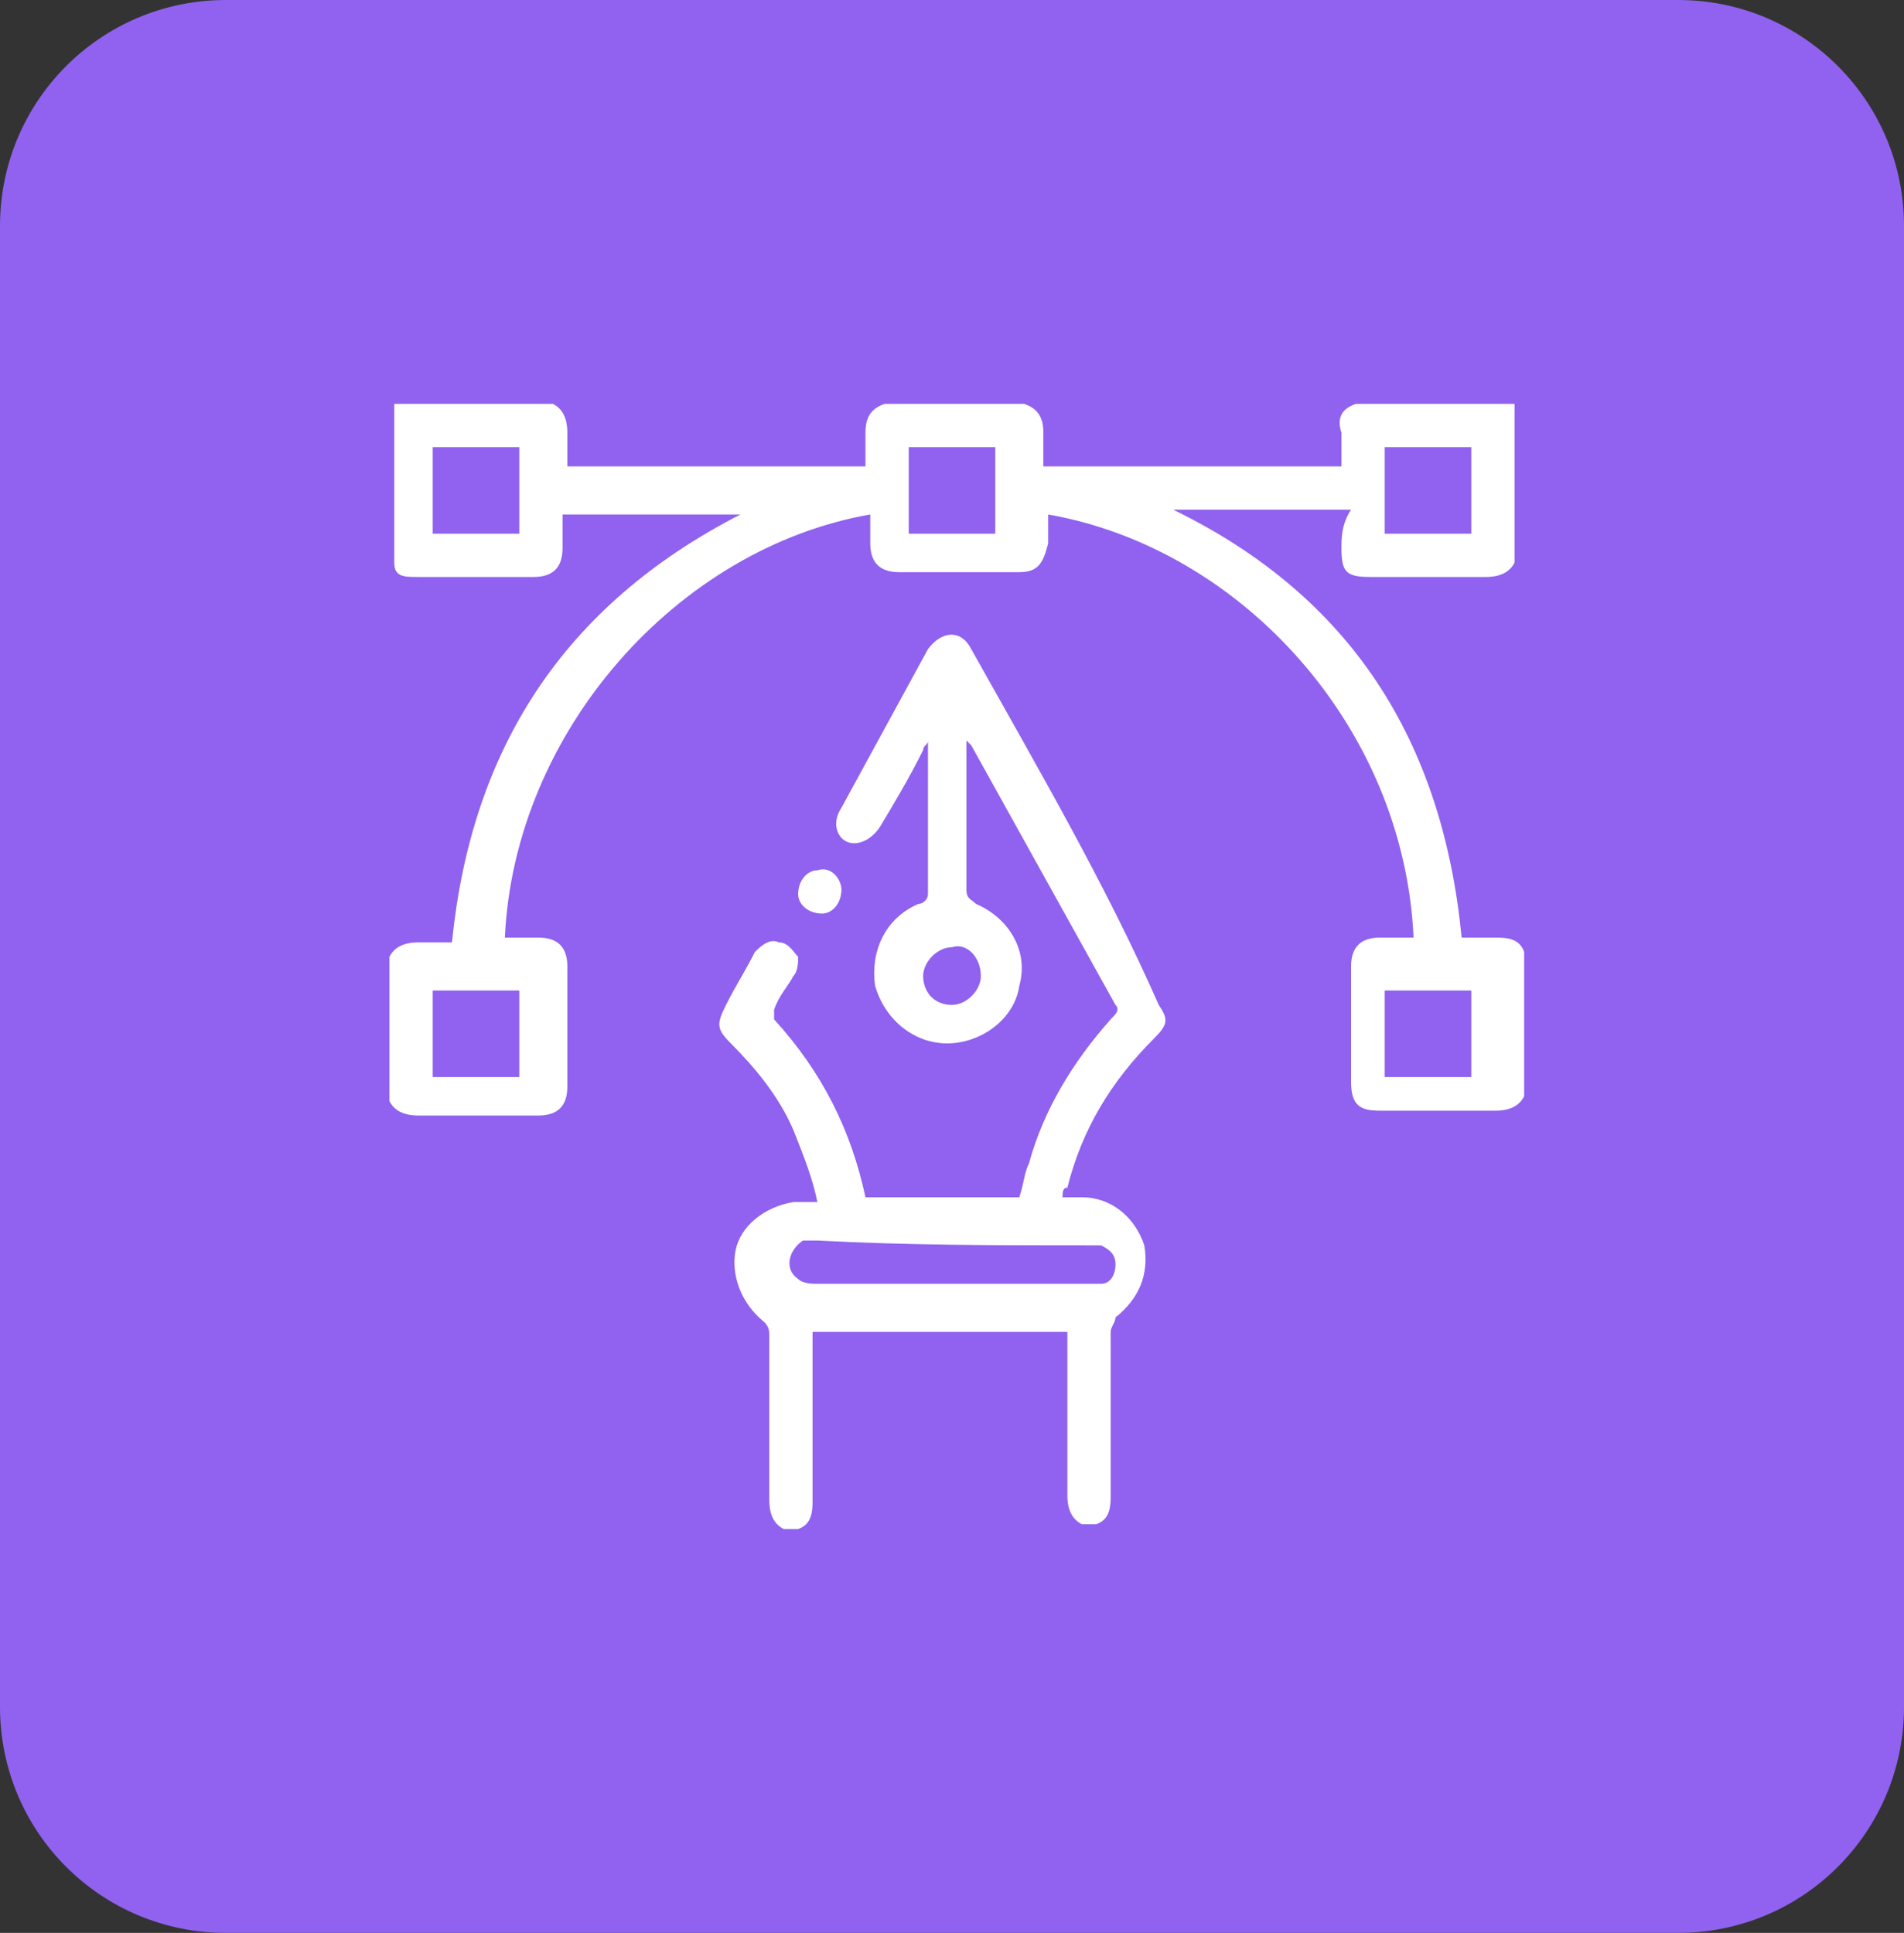
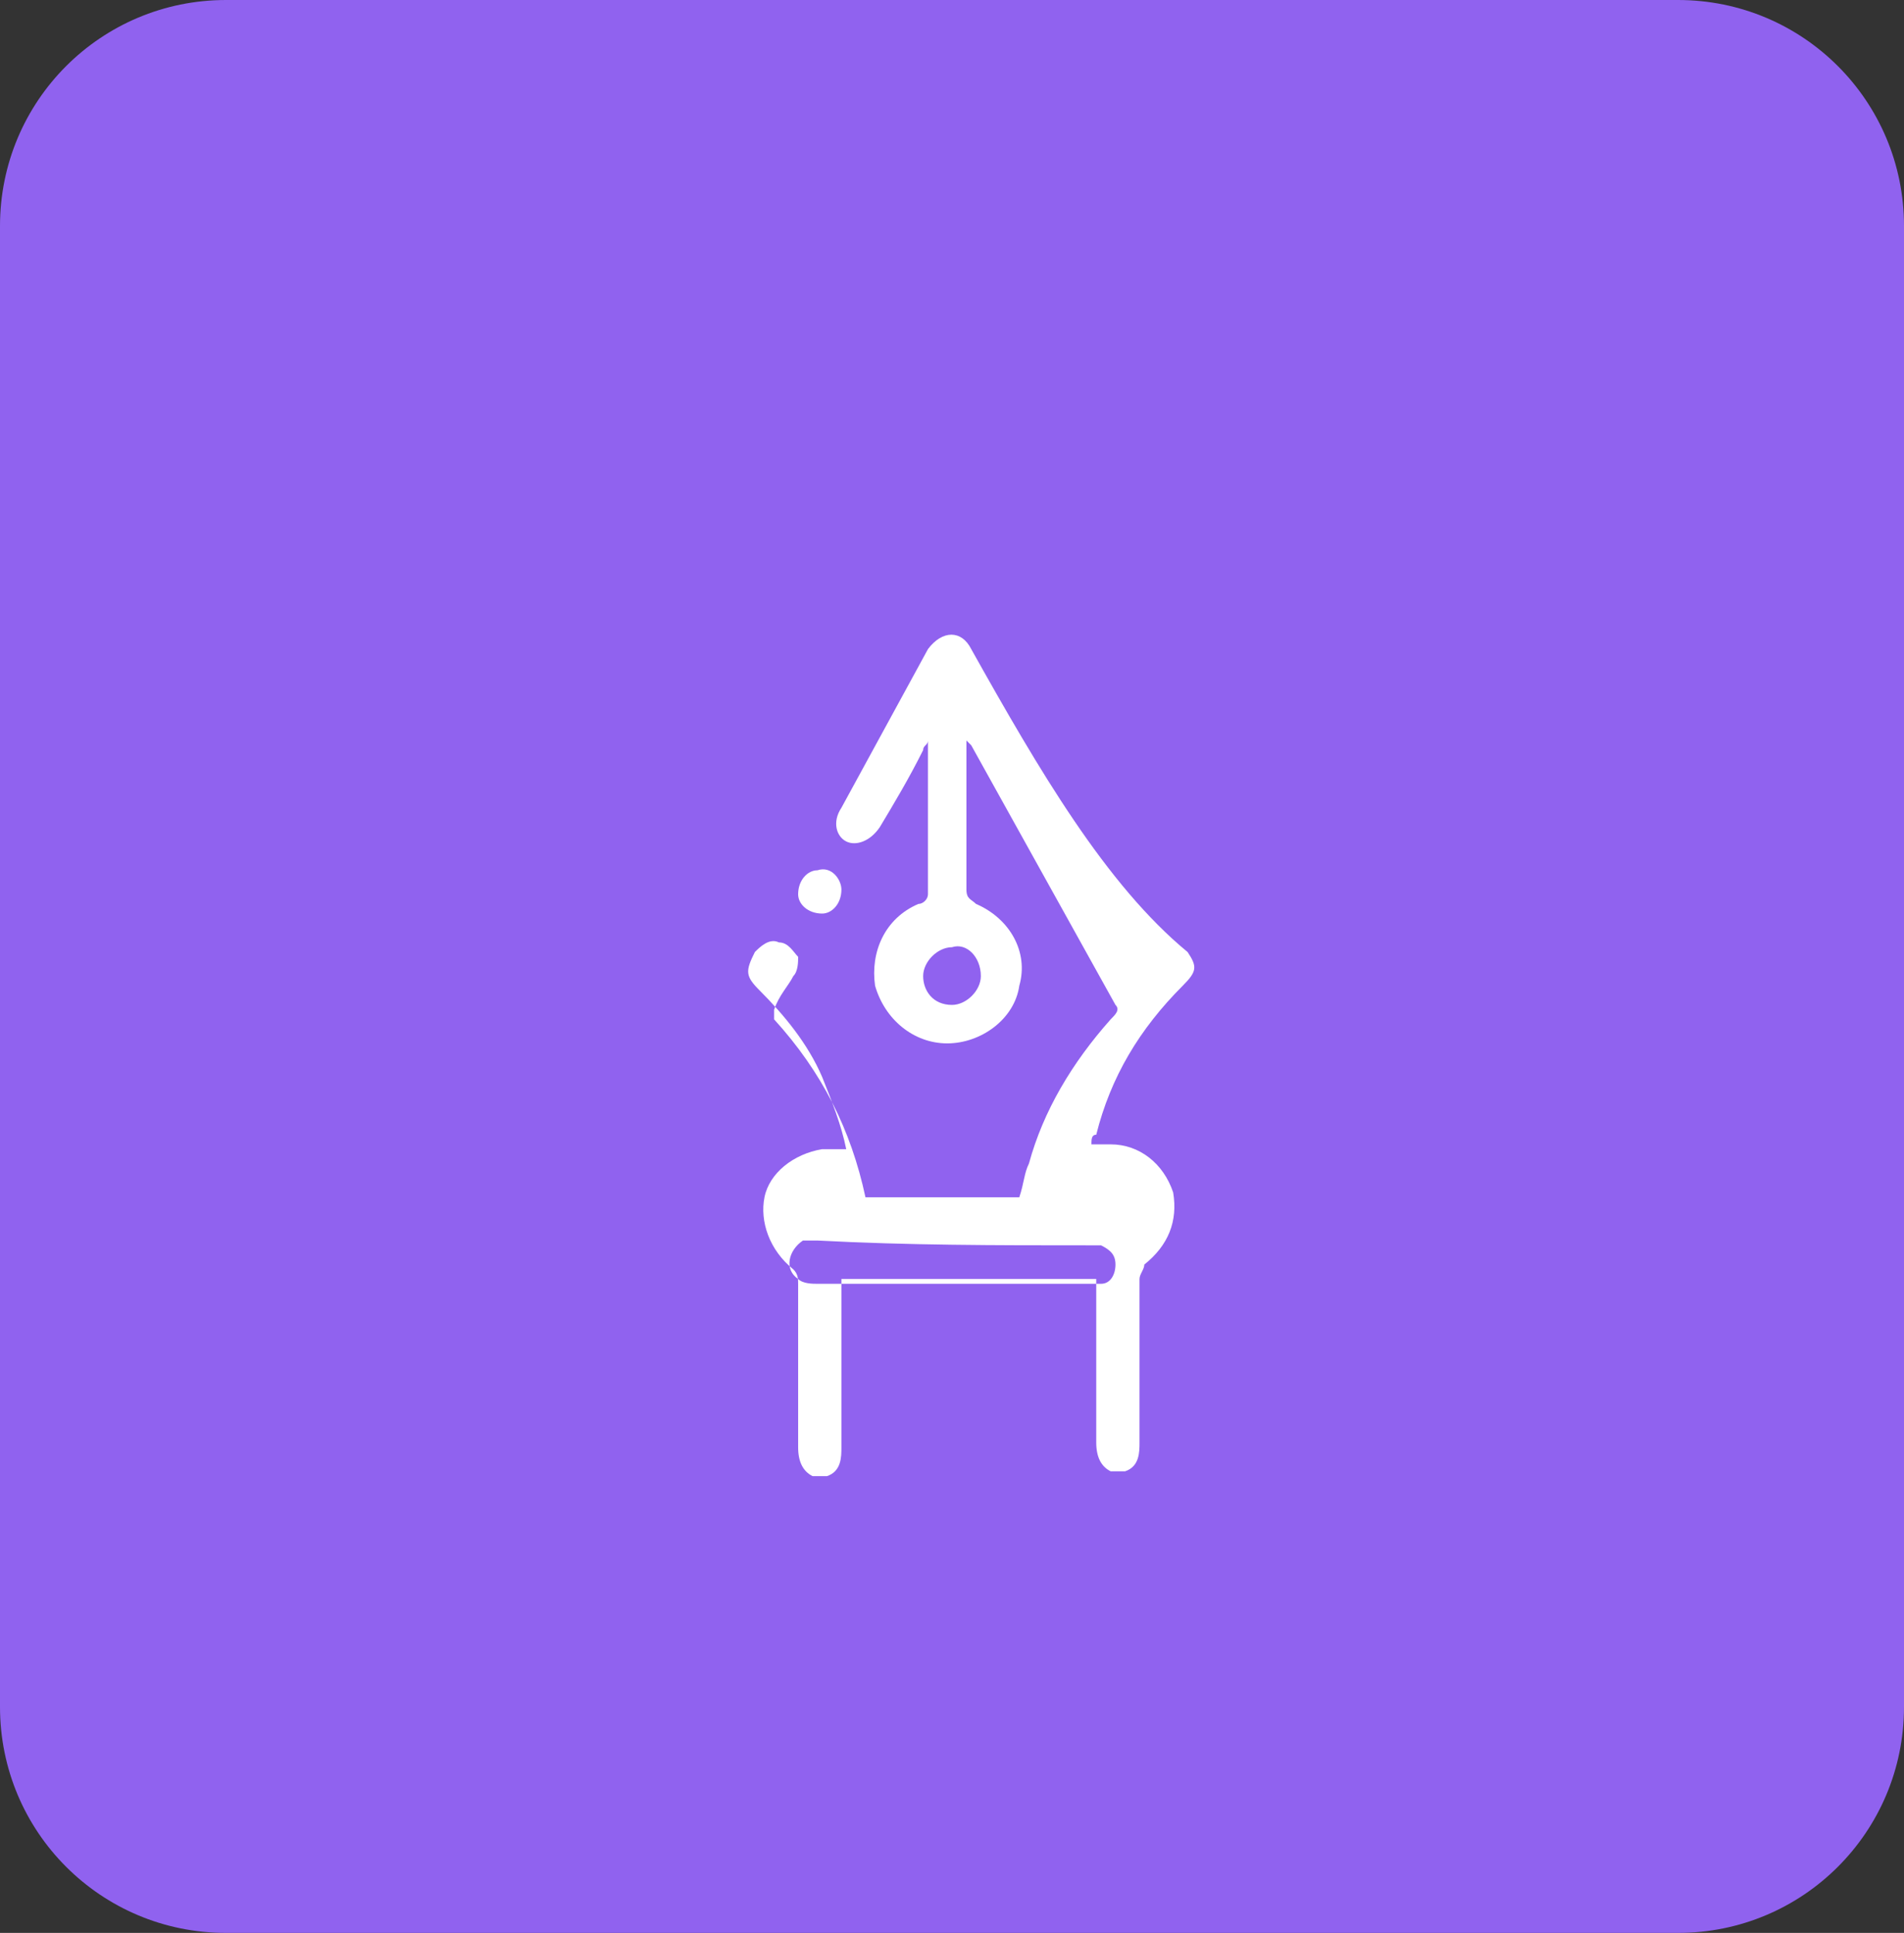
<svg xmlns="http://www.w3.org/2000/svg" version="1.1" id="Layer_1" x="0px" y="0px" viewBox="0 0 39.6 40.2" style="enable-background:new 0 0 39.6 40.2;" xml:space="preserve">
  <rect x="0" y="0" width="39.6" height="40.2" fill="#333333" stroke="none" />
  <style type="text/css">
	.st0{fill:#9062EF;}
	.st1{fill:#FFFFFF;}
</style>
  <g>
    <g>
      <path class="st0" d="M34.9,40.2H4.7c-2.6,0-4.7-2.1-4.7-4.7V4.7C0,2.1,2.1,0,4.7,0h30.2c2.6,0,4.7,2.1,4.7,4.7v30.8    C39.6,38.1,37.5,40.2,34.9,40.2z" />
    </g>
    <g>
-       <path class="st1" d="M27.9,11.4c0,0.5,0.1,0.6,0.6,0.6c0.8,0,1.6,0,2.4,0c0.3,0,0.5-0.1,0.6-0.3c0-1.1,0-2.2,0-3.3    c-1.1,0-2.2,0-3.3,0c-0.3,0.1-0.4,0.3-0.3,0.6c0,0.2,0,0.5,0,0.7c-2.1,0-4.2,0-6.2,0c0-0.2,0-0.5,0-0.7c0-0.3-0.1-0.5-0.4-0.6    c-1,0-1.9,0-2.9,0C18.1,8.5,18,8.7,18,9c0,0.2,0,0.5,0,0.7c-2.1,0-4.1,0-6.2,0c0-0.2,0-0.5,0-0.7c0-0.3-0.1-0.5-0.3-0.6    c-1.1,0-2.2,0-3.3,0c0,1.1,0,2.2,0,3.3C8.2,12,8.4,12,8.7,12c0.8,0,1.6,0,2.4,0c0.4,0,0.6-0.2,0.6-0.6c0-0.2,0-0.5,0-0.7    c1.2,0,2.5,0,3.7,0c-3.7,1.9-5.6,4.9-6,8.9c-0.2,0-0.5,0-0.7,0c-0.3,0-0.5,0.1-0.6,0.3c0,1,0,2,0,3c0.1,0.2,0.3,0.3,0.6,0.3    c0.8,0,1.7,0,2.5,0c0.4,0,0.6-0.2,0.6-0.6c0-0.8,0-1.7,0-2.5c0-0.4-0.2-0.6-0.6-0.6c-0.2,0-0.5,0-0.7,0c0.2-4.3,3.6-8.1,7.6-8.8    c0,0.2,0,0.4,0,0.6c0,0.4,0.2,0.6,0.6,0.6c0.8,0,1.7,0,2.5,0c0.4,0,0.5-0.2,0.6-0.6c0-0.2,0-0.4,0-0.6c4,0.7,7.4,4.4,7.6,8.8    c-0.2,0-0.5,0-0.7,0c-0.4,0-0.6,0.2-0.6,0.6c0,0.8,0,1.6,0,2.4c0,0.5,0.2,0.6,0.6,0.6c0.8,0,1.6,0,2.4,0c0.3,0,0.5-0.1,0.6-0.3    c0-1,0-2,0-3c-0.1-0.3-0.4-0.3-0.6-0.3c-0.2,0-0.5,0-0.7,0c-0.4-4.1-2.3-7.1-6-8.9c1.2,0,2.5,0,3.7,0    C27.9,10.9,27.9,11.2,27.9,11.4z M28.8,9.3c0.6,0,1.2,0,1.8,0c0,0.6,0,1.2,0,1.8c-0.6,0-1.2,0-1.8,0C28.8,10.5,28.8,9.9,28.8,9.3z     M10.8,11.1c-0.6,0-1.2,0-1.8,0c0-0.6,0-1.2,0-1.8c0.6,0,1.2,0,1.8,0C10.8,9.9,10.8,10.5,10.8,11.1z M10.8,20.6c0,0.6,0,1.2,0,1.8    c-0.6,0-1.2,0-1.8,0c0-0.6,0-1.2,0-1.8C9.6,20.6,10.2,20.6,10.8,20.6z M20.7,11.1c-0.6,0-1.2,0-1.8,0c0-0.6,0-1.2,0-1.8    c0.6,0,1.2,0,1.8,0C20.7,9.9,20.7,10.5,20.7,11.1z M30.6,20.6c0,0.6,0,1.2,0,1.8c-0.6,0-1.2,0-1.8,0c0-0.6,0-1.2,0-1.8    C29.4,20.6,30,20.6,30.6,20.6z" />
-       <path class="st1" d="M20.2,13.5c-0.2-0.4-0.6-0.4-0.9,0c-0.6,1.1-1.2,2.2-1.8,3.3c-0.2,0.3-0.1,0.6,0.1,0.7c0.2,0.1,0.5,0,0.7-0.3    c0.3-0.5,0.6-1,0.9-1.6c0-0.1,0.1-0.1,0.1-0.2c0,0.1,0,0.1,0,0.1c0,1,0,2,0,3.1c0,0.1-0.1,0.2-0.2,0.2c-0.7,0.3-1,1-0.9,1.7    c0.2,0.7,0.8,1.2,1.5,1.2c0.7,0,1.4-0.5,1.5-1.2c0.2-0.7-0.2-1.4-0.9-1.7c-0.1-0.1-0.2-0.1-0.2-0.3c0-0.8,0-1.6,0-2.3    c0-0.2,0-0.5,0-0.8c0.1,0.1,0.1,0.1,0.1,0.1c1,1.8,2,3.6,3,5.4c0.1,0.1,0,0.2-0.1,0.3c-0.8,0.9-1.4,1.9-1.7,3    c-0.1,0.2-0.1,0.4-0.2,0.7c-1.1,0-2.1,0-3.2,0c0,0,0,0,0,0c-0.3-1.4-0.9-2.6-1.9-3.7c0,0,0-0.2,0-0.2c0.1-0.3,0.3-0.5,0.4-0.7    c0.1-0.1,0.1-0.3,0.1-0.4c-0.1-0.1-0.2-0.3-0.4-0.3c-0.2-0.1-0.4,0.1-0.5,0.2c-0.2,0.4-0.4,0.7-0.6,1.1c-0.2,0.4-0.2,0.5,0.1,0.8    c0.5,0.5,1,1.1,1.3,1.8c0.2,0.5,0.4,1,0.5,1.5c-0.2,0-0.4,0-0.5,0c-0.6,0.1-1.1,0.5-1.2,1c-0.1,0.5,0.1,1.1,0.6,1.5    c0.1,0.1,0.1,0.2,0.1,0.3c0,1.1,0,2.3,0,3.4c0,0.3,0.1,0.5,0.3,0.6c0.1,0,0.2,0,0.3,0c0.3-0.1,0.3-0.4,0.3-0.6c0-1.1,0-2.1,0-3.2    c0-0.1,0-0.2,0-0.3c1.8,0,3.5,0,5.3,0c0,0.1,0,0.2,0,0.2c0,1.1,0,2.1,0,3.2c0,0.3,0.1,0.5,0.3,0.6c0.1,0,0.2,0,0.3,0    c0.3-0.1,0.3-0.4,0.3-0.6c0-1.1,0-2.3,0-3.4c0-0.1,0.1-0.2,0.1-0.3c0.5-0.4,0.7-0.9,0.6-1.5c-0.2-0.6-0.7-1-1.3-1    c-0.1,0-0.3,0-0.4,0c0-0.1,0-0.2,0.1-0.2c0.3-1.2,0.9-2.2,1.8-3.1c0.3-0.3,0.3-0.4,0.1-0.7C23,18.4,21.6,16,20.2,13.5z M20.4,20.3    c0,0.3-0.3,0.6-0.6,0.6c-0.4,0-0.6-0.3-0.6-0.6c0-0.3,0.3-0.6,0.6-0.6C20.1,19.6,20.4,19.9,20.4,20.3z M22.6,25.9    c0.1,0,0.2,0,0.3,0c0.2,0.1,0.3,0.2,0.3,0.4c0,0.2-0.1,0.4-0.3,0.4c-0.1,0-0.2,0-0.3,0c-0.5,0-0.9,0-1.4,0c-0.5,0-0.9,0-1.4,0    c-0.5,0-0.9,0-1.4,0c-0.5,0-0.9,0-1.4,0c-0.1,0-0.3,0-0.4-0.1c-0.3-0.2-0.2-0.6,0.1-0.8c0.1,0,0.2,0,0.3,0    C18.9,25.9,20.7,25.9,22.6,25.9z" />
+       <path class="st1" d="M20.2,13.5c-0.2-0.4-0.6-0.4-0.9,0c-0.6,1.1-1.2,2.2-1.8,3.3c-0.2,0.3-0.1,0.6,0.1,0.7c0.2,0.1,0.5,0,0.7-0.3    c0.3-0.5,0.6-1,0.9-1.6c0-0.1,0.1-0.1,0.1-0.2c0,0.1,0,0.1,0,0.1c0,1,0,2,0,3.1c0,0.1-0.1,0.2-0.2,0.2c-0.7,0.3-1,1-0.9,1.7    c0.2,0.7,0.8,1.2,1.5,1.2c0.7,0,1.4-0.5,1.5-1.2c0.2-0.7-0.2-1.4-0.9-1.7c-0.1-0.1-0.2-0.1-0.2-0.3c0-0.8,0-1.6,0-2.3    c0-0.2,0-0.5,0-0.8c0.1,0.1,0.1,0.1,0.1,0.1c1,1.8,2,3.6,3,5.4c0.1,0.1,0,0.2-0.1,0.3c-0.8,0.9-1.4,1.9-1.7,3    c-0.1,0.2-0.1,0.4-0.2,0.7c-1.1,0-2.1,0-3.2,0c0,0,0,0,0,0c-0.3-1.4-0.9-2.6-1.9-3.7c0,0,0-0.2,0-0.2c0.1-0.3,0.3-0.5,0.4-0.7    c0.1-0.1,0.1-0.3,0.1-0.4c-0.1-0.1-0.2-0.3-0.4-0.3c-0.2-0.1-0.4,0.1-0.5,0.2c-0.2,0.4-0.2,0.5,0.1,0.8    c0.5,0.5,1,1.1,1.3,1.8c0.2,0.5,0.4,1,0.5,1.5c-0.2,0-0.4,0-0.5,0c-0.6,0.1-1.1,0.5-1.2,1c-0.1,0.5,0.1,1.1,0.6,1.5    c0.1,0.1,0.1,0.2,0.1,0.3c0,1.1,0,2.3,0,3.4c0,0.3,0.1,0.5,0.3,0.6c0.1,0,0.2,0,0.3,0c0.3-0.1,0.3-0.4,0.3-0.6c0-1.1,0-2.1,0-3.2    c0-0.1,0-0.2,0-0.3c1.8,0,3.5,0,5.3,0c0,0.1,0,0.2,0,0.2c0,1.1,0,2.1,0,3.2c0,0.3,0.1,0.5,0.3,0.6c0.1,0,0.2,0,0.3,0    c0.3-0.1,0.3-0.4,0.3-0.6c0-1.1,0-2.3,0-3.4c0-0.1,0.1-0.2,0.1-0.3c0.5-0.4,0.7-0.9,0.6-1.5c-0.2-0.6-0.7-1-1.3-1    c-0.1,0-0.3,0-0.4,0c0-0.1,0-0.2,0.1-0.2c0.3-1.2,0.9-2.2,1.8-3.1c0.3-0.3,0.3-0.4,0.1-0.7C23,18.4,21.6,16,20.2,13.5z M20.4,20.3    c0,0.3-0.3,0.6-0.6,0.6c-0.4,0-0.6-0.3-0.6-0.6c0-0.3,0.3-0.6,0.6-0.6C20.1,19.6,20.4,19.9,20.4,20.3z M22.6,25.9    c0.1,0,0.2,0,0.3,0c0.2,0.1,0.3,0.2,0.3,0.4c0,0.2-0.1,0.4-0.3,0.4c-0.1,0-0.2,0-0.3,0c-0.5,0-0.9,0-1.4,0c-0.5,0-0.9,0-1.4,0    c-0.5,0-0.9,0-1.4,0c-0.5,0-0.9,0-1.4,0c-0.1,0-0.3,0-0.4-0.1c-0.3-0.2-0.2-0.6,0.1-0.8c0.1,0,0.2,0,0.3,0    C18.9,25.9,20.7,25.9,22.6,25.9z" />
      <path class="st1" d="M17.1,19c0.2,0,0.4-0.2,0.4-0.5c0-0.2-0.2-0.5-0.5-0.4c-0.2,0-0.4,0.2-0.4,0.5C16.6,18.8,16.8,19,17.1,19z" />
    </g>
  </g>
</svg>